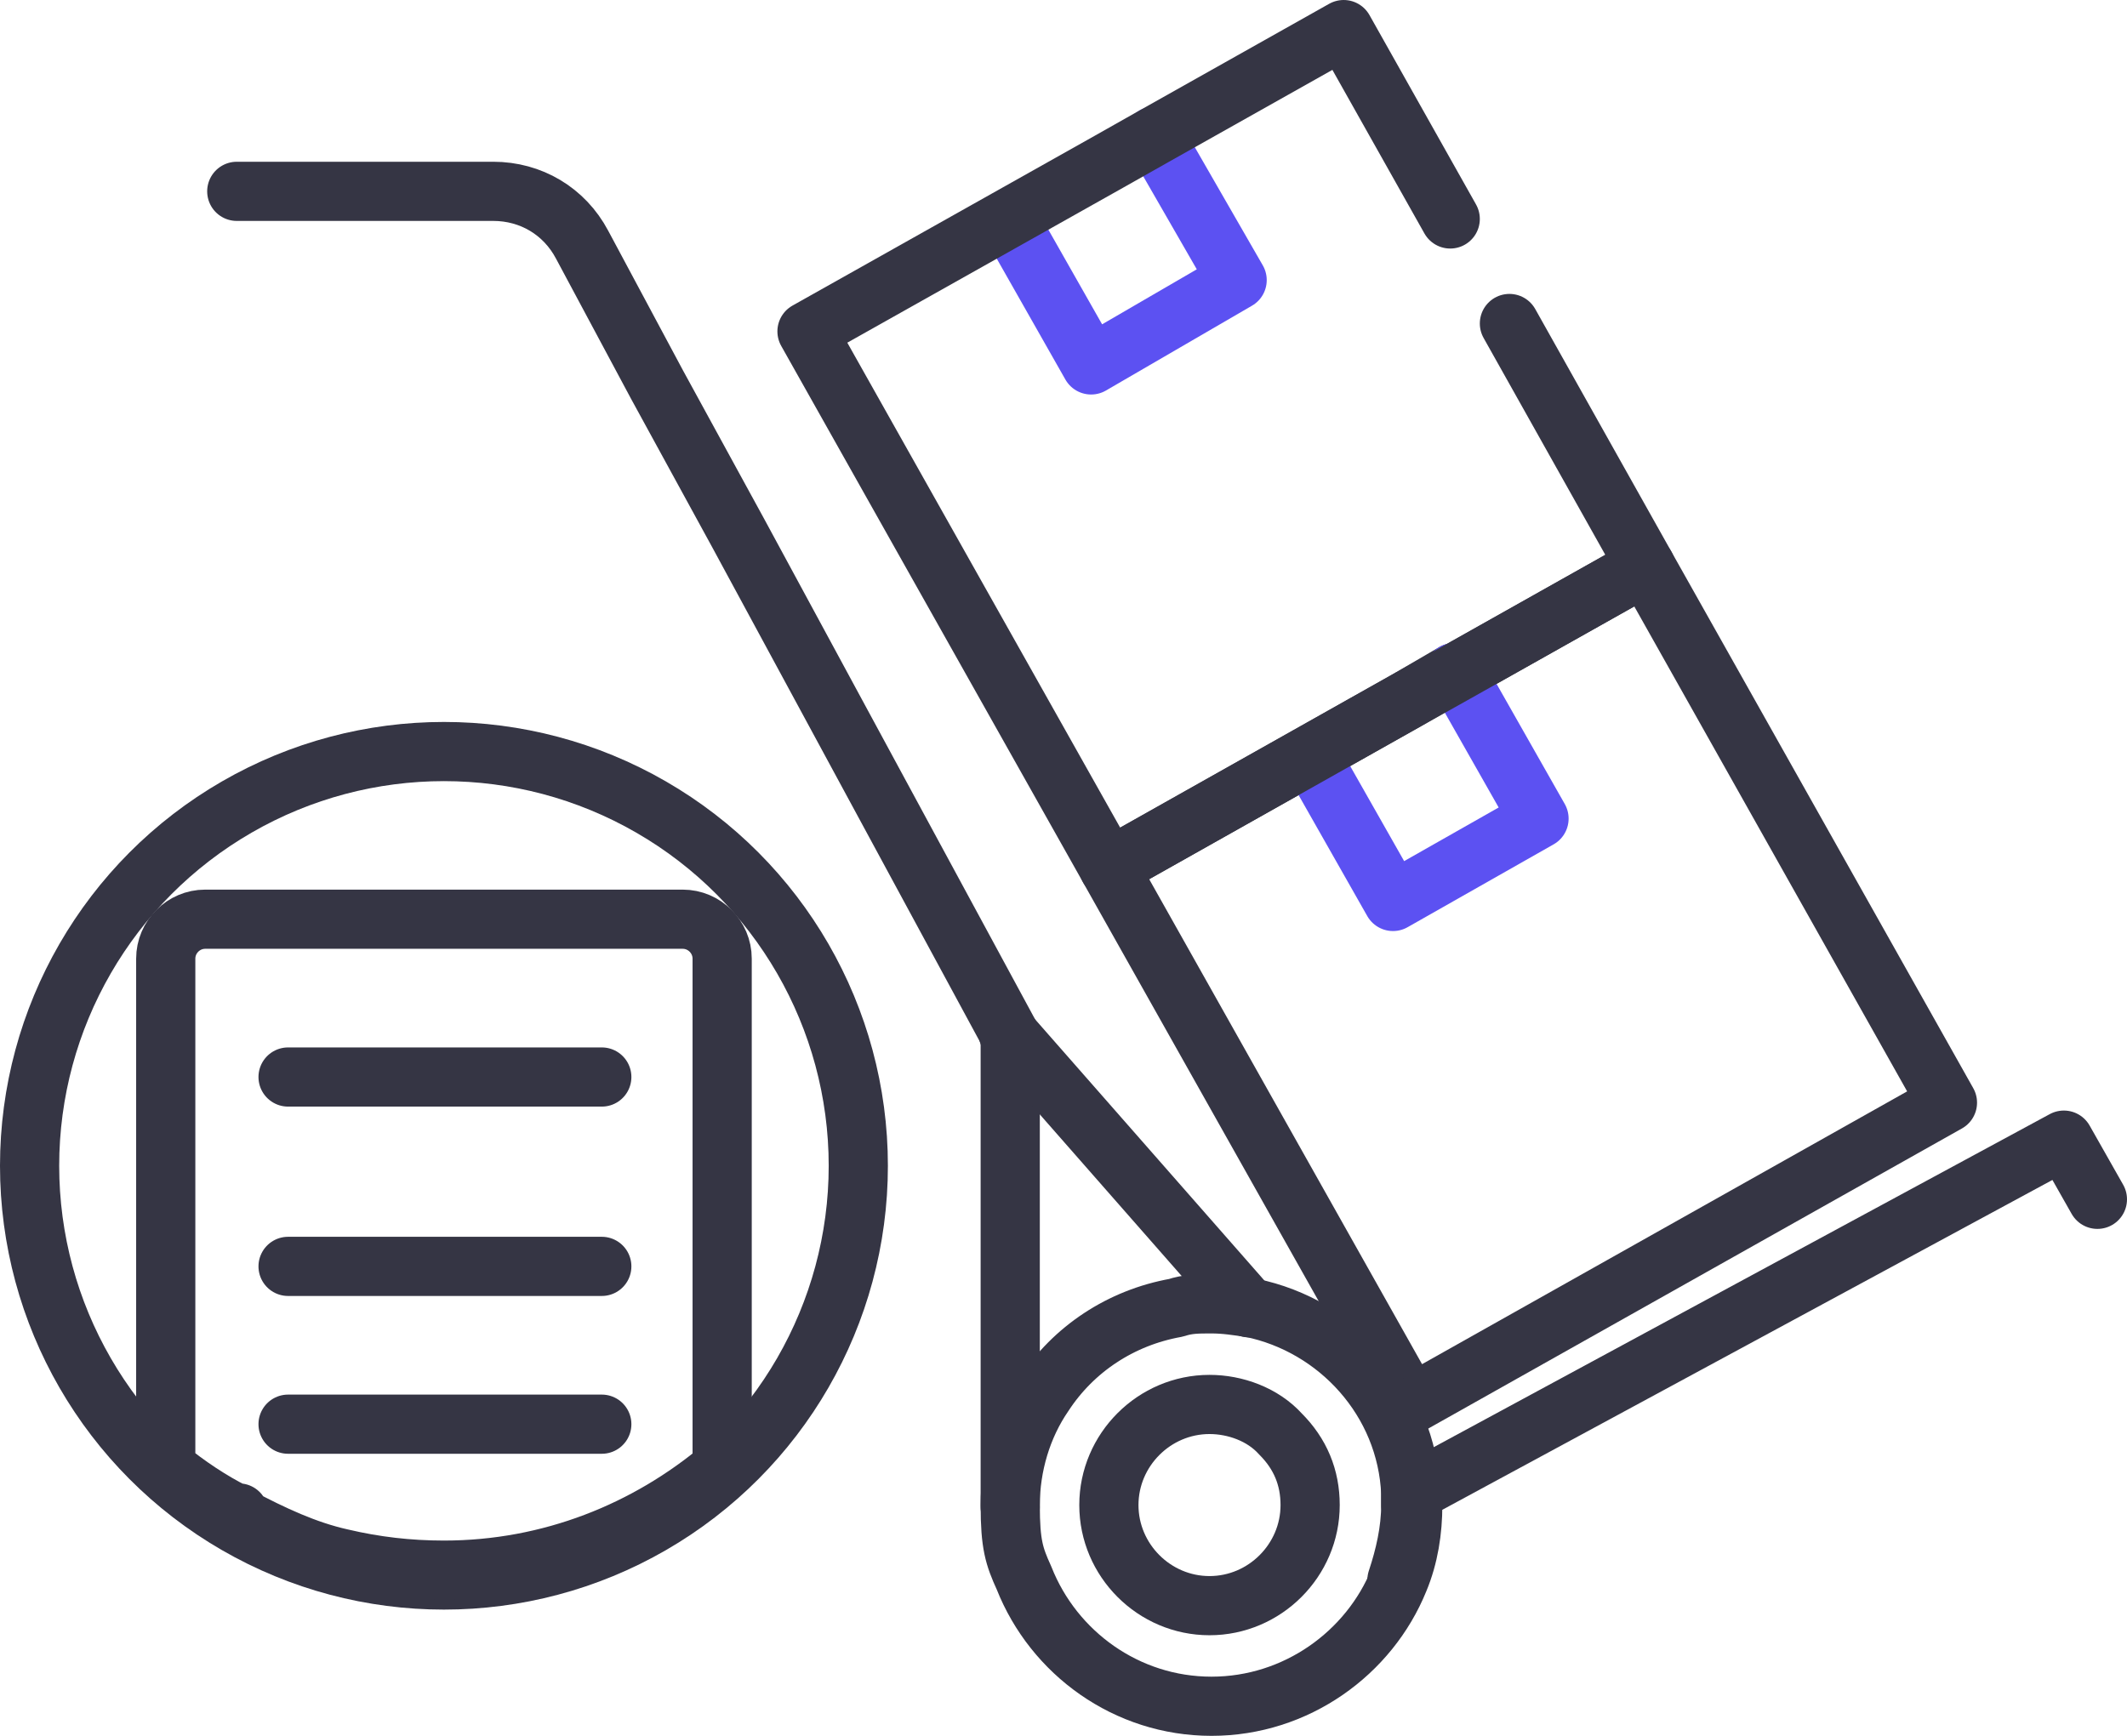
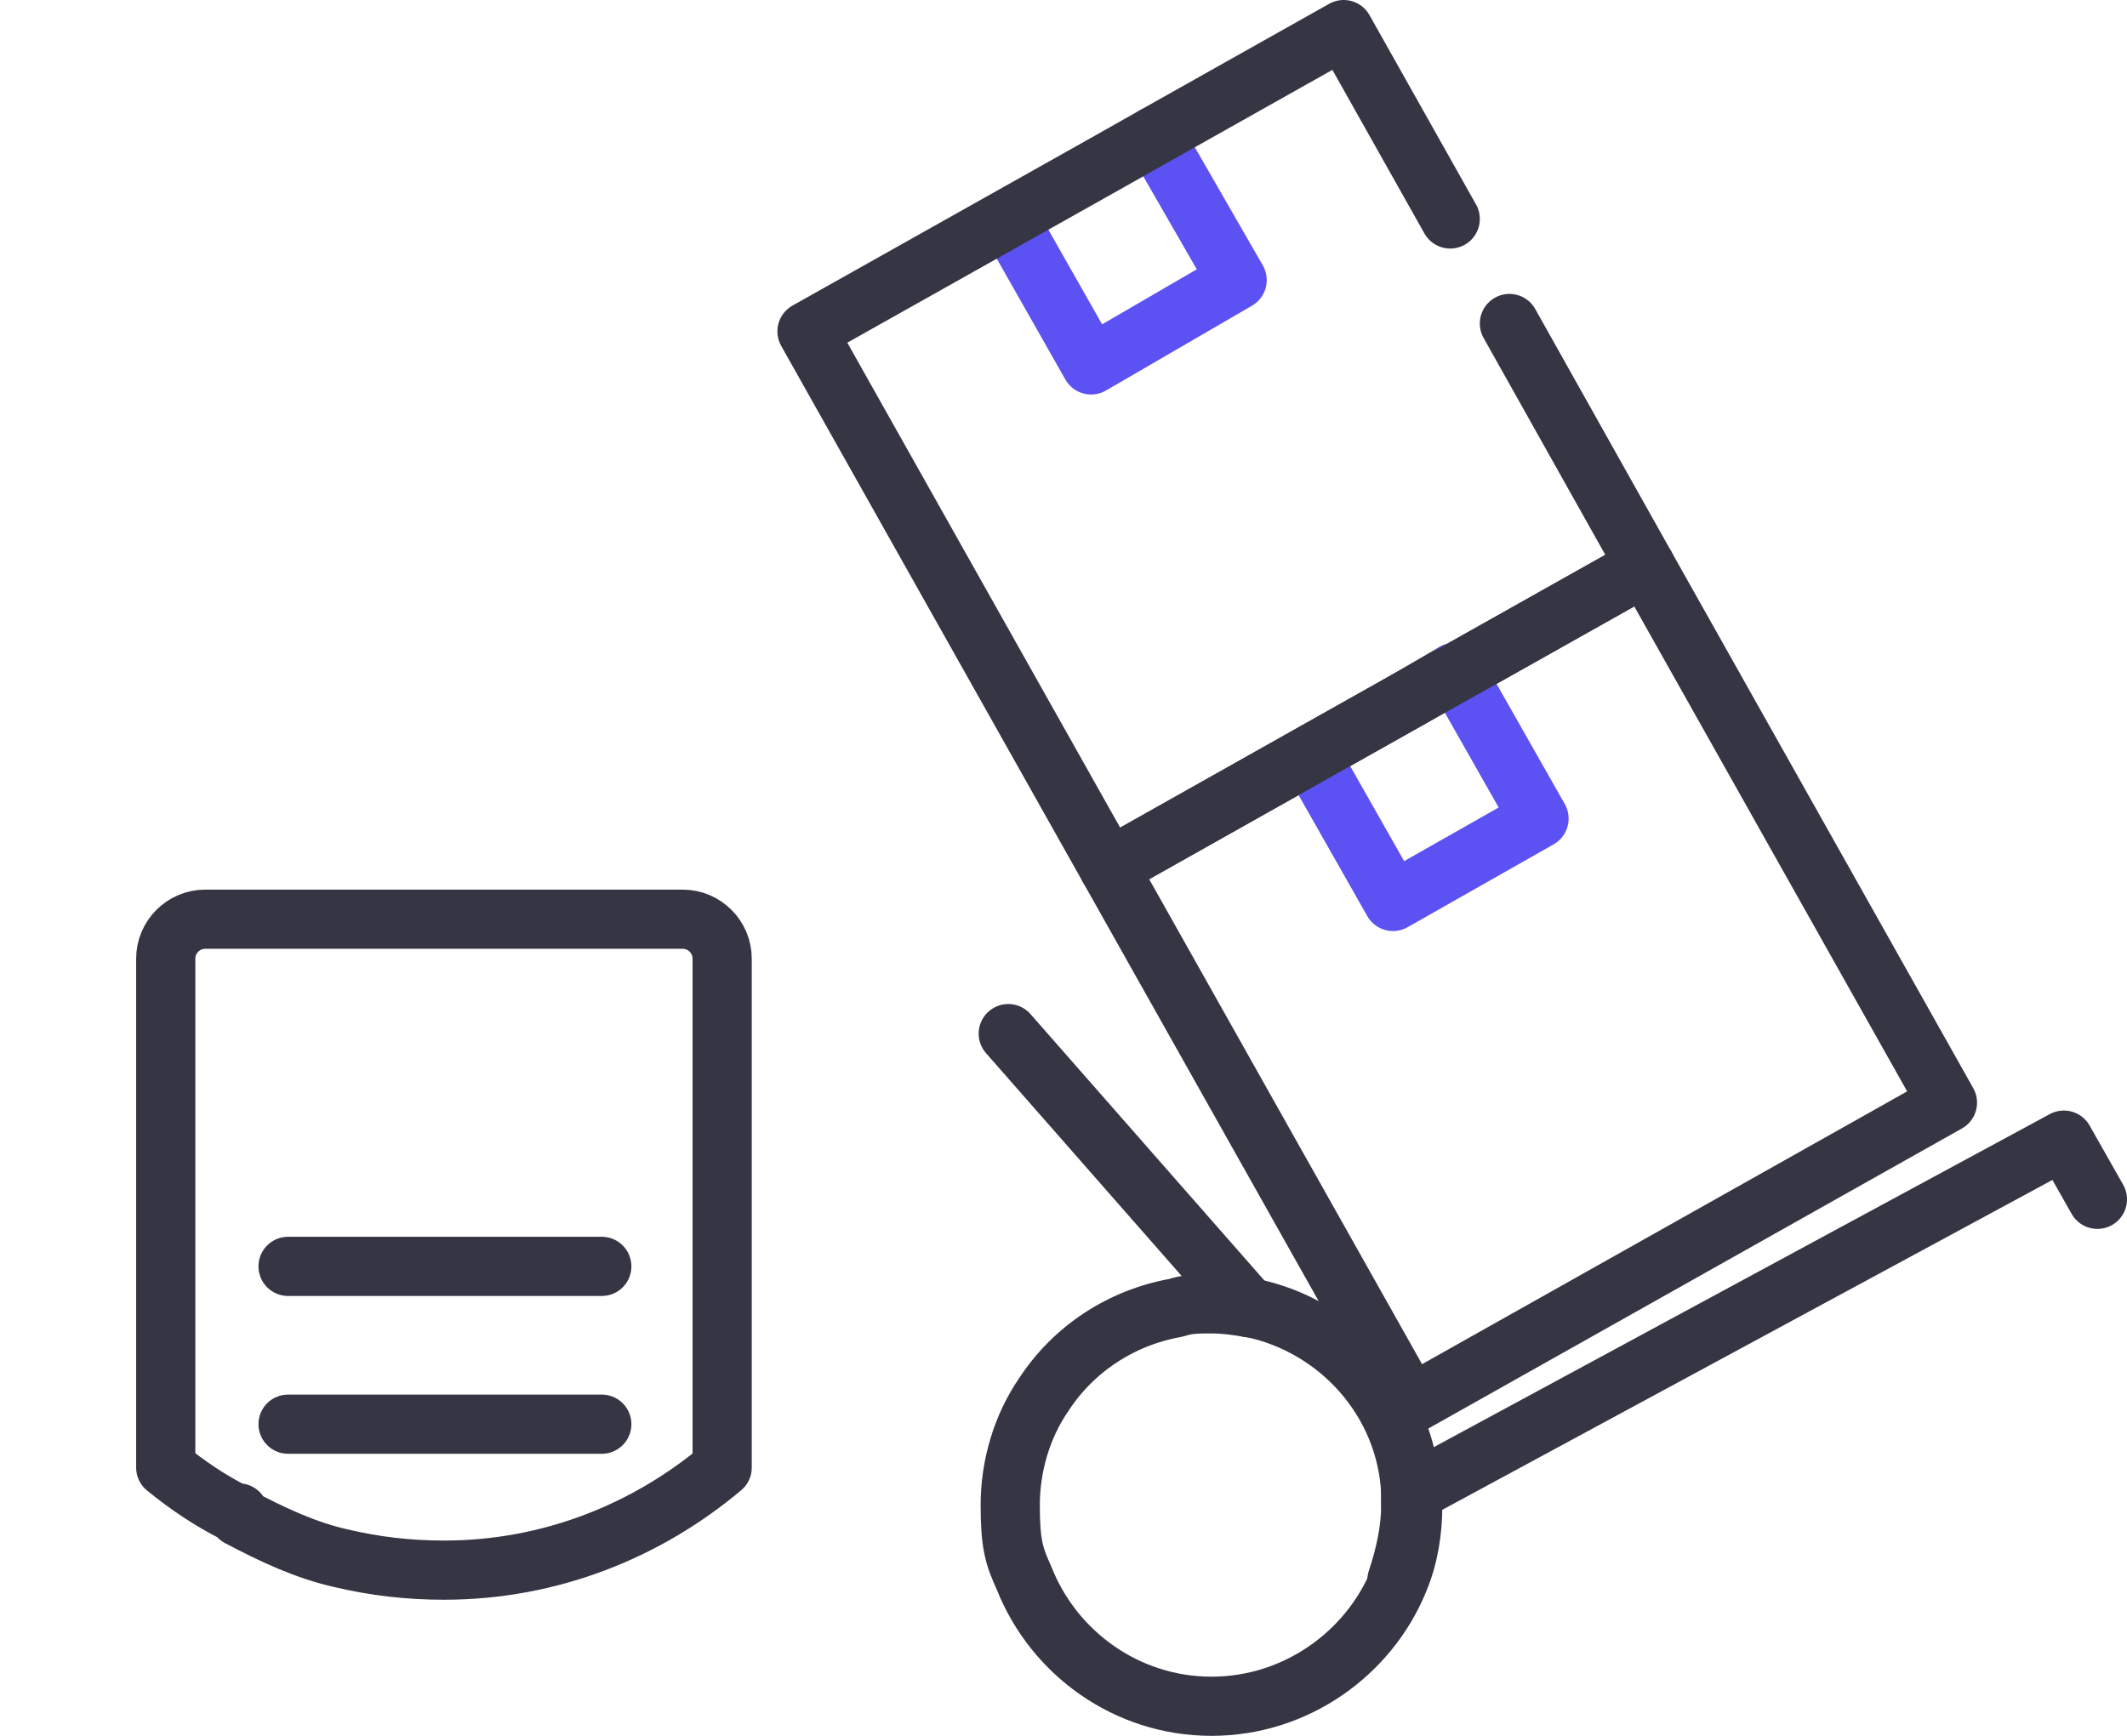
<svg xmlns="http://www.w3.org/2000/svg" id="Layer_2" version="1.1" viewBox="0 0 107.8 88">
  <defs>
    <style>
      .st0 {
        stroke: #5c51f2;
      }

      .st0, .st1 {
        fill: none;
        stroke-linecap: round;
        stroke-linejoin: round;
        stroke-width: 3px;
      }

      .st1 {
        stroke: #353544;
      }
    </style>
  </defs>
  <g id="Layer_1-2">
    <g>
      <g>
-         <circle class="st1" cx="22.5" cy="59.1" r="21" />
        <path class="st1" d="M12.1,76.9c1.7.9,3.4,1.7,5.2,2.1,1.7.4,3.4.6,5.2.6,5.4,0,10.3-2,14.1-5.2v-25.8c0-1.1-.9-2-2-2H10.4c-1.1,0-2,.9-2,2v25.8s0,0,0,0c1.1.9,2.3,1.7,3.5,2.3,0,0,.2,0,.2,0Z" />
-         <path class="st1" d="M14.6,54.6h15.9" />
        <path class="st1" d="M14.6,64.2h15.9" />
        <path class="st1" d="M14.6,72.2h15.9" />
      </g>
      <g>
        <g>
          <polyline class="st0" points="51.1 11.1 55.3 18.5 62.7 14.2 58.5 6.9 58.5 6.9" />
          <path class="st1" d="M106.3,60.8l-1.7-3-33.1,17.9c0,.2,0,.4,0,.6,0,1.3-.3,2.6-.7,3.8" />
          <polyline class="st1" points="73.5 11.1 68.1 1.5 58.5 6.9 56.2 8.2 40.9 16.8 56.2 44 71.3 35.5 73.7 34.1 73.8 34.1 83.4 28.7 76.5 16.4" />
          <polyline class="st0" points="66.4 38.3 70.6 45.7 78 41.5 73.8 34.1 73.8 34.1 73.7 34.1" />
          <polygon class="st1" points="71.3 35.5 56.2 44 71.5 71.2 98.7 55.9 83.4 28.7 73.8 34.1 71.3 35.5" />
          <path class="st1" d="M71.5,76.3c0-.2,0-.4,0-.6-.2-4.7-3.7-8.5-8.1-9.4-.7-.1-1.3-.2-2-.2s-1.2,0-1.8.2c-2.8.5-5.2,2.1-6.7,4.4-1.1,1.6-1.7,3.6-1.7,5.6s.2,2.6.7,3.7c1.5,3.8,5.2,6.5,9.5,6.5s8-2.7,9.5-6.4c.5-1.2.7-2.5.7-3.8Z" />
-           <path class="st1" d="M61.3,71.2c1.3,0,2.7.5,3.6,1.5,1,1,1.5,2.2,1.5,3.6,0,2.8-2.3,5.1-5.1,5.1s-5.1-2.3-5.1-5.1,2.3-5.1,5.1-5.1Z" />
        </g>
-         <path class="st1" d="M12,9.7h13c1.9,0,3.6,1,4.5,2.7l3.8,7.1,4.1,7.5,13.8,25.5v23.9" />
        <line class="st1" x1="63.3" y1="66.3" x2="51.1" y2="52.4" />
      </g>
    </g>
  </g>
</svg>